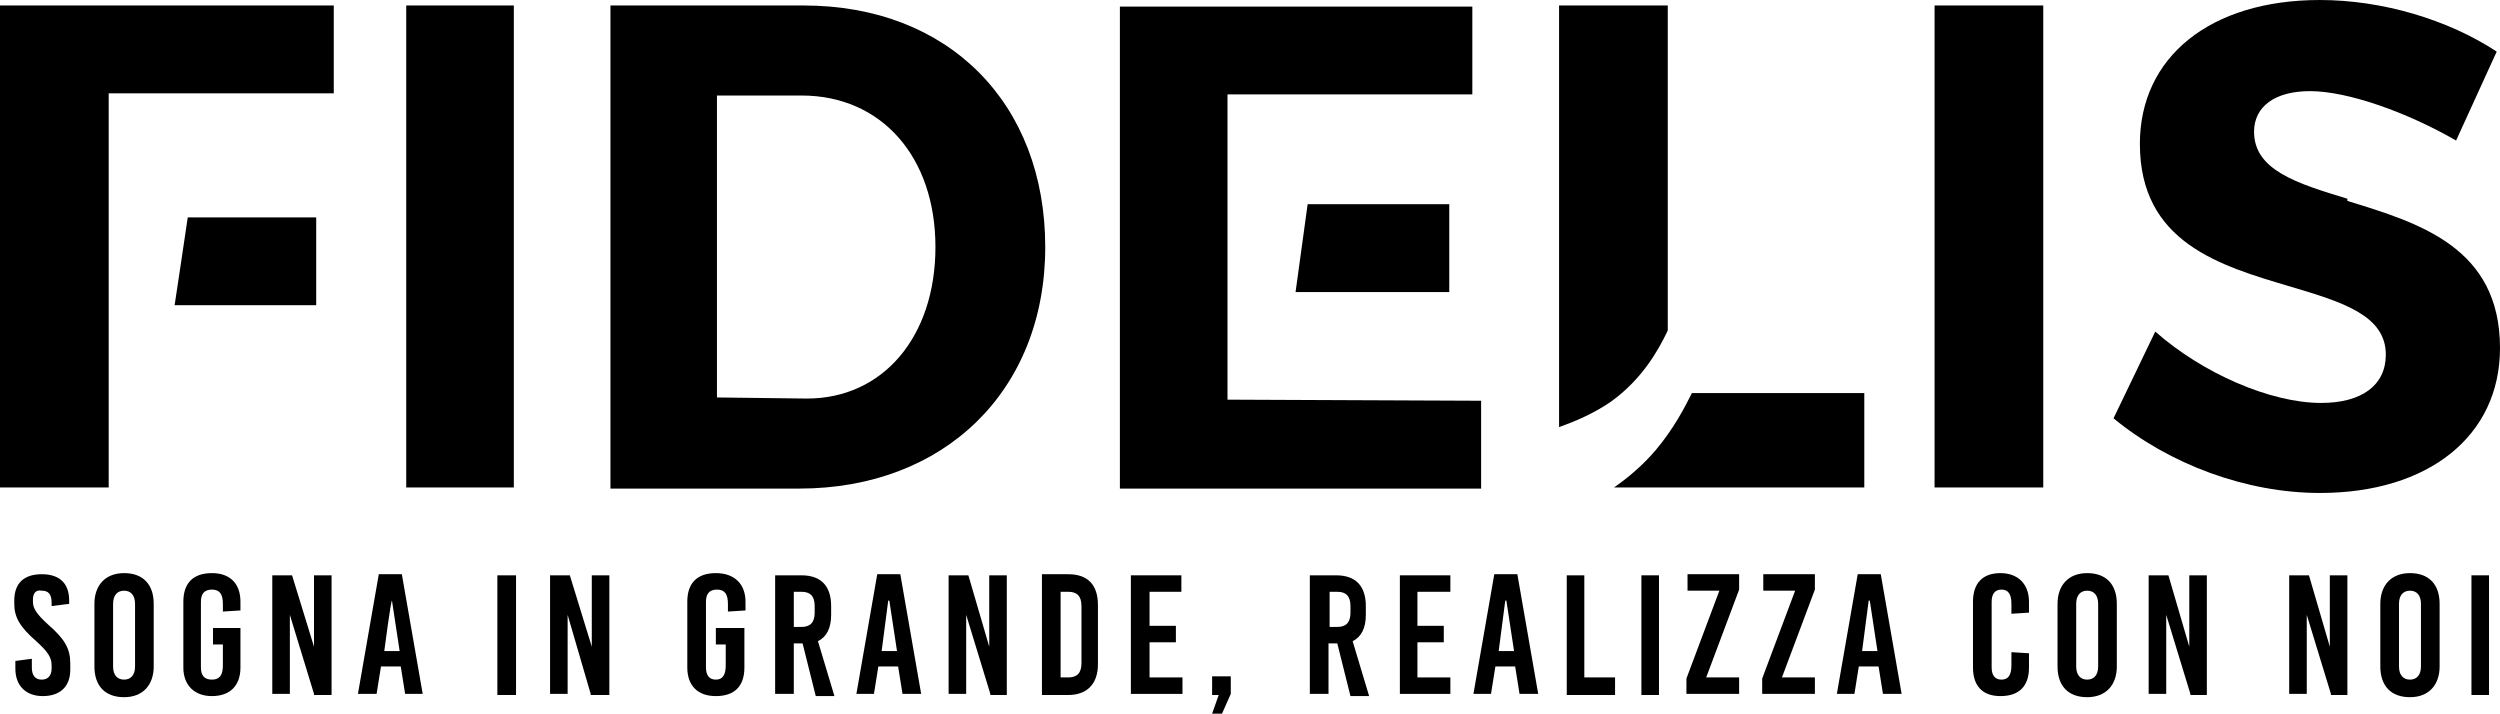
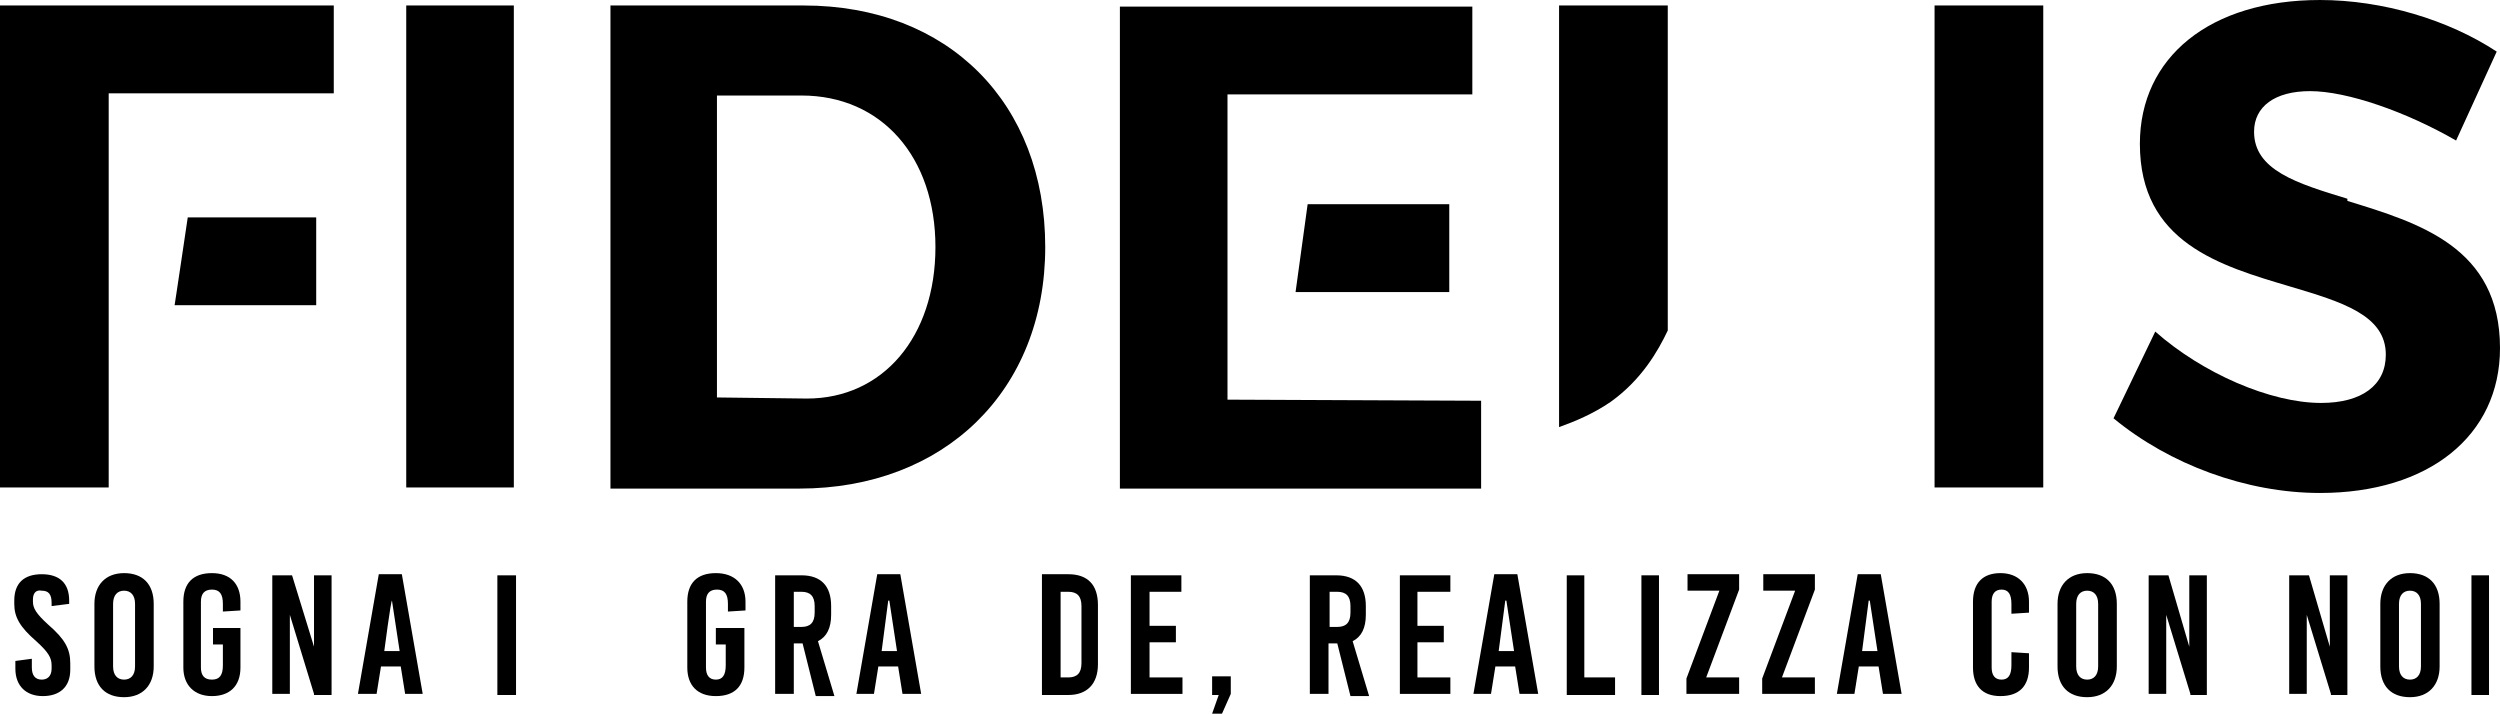
<svg xmlns="http://www.w3.org/2000/svg" version="1.1" id="Livello_1" x="0px" y="0px" viewBox="0 0 227.7 65" style="enable-background:new 0 0 227.7 65;" xml:space="preserve">
  <path d="M30.4,0.5v8H9.9v35.9H0V0.5H30.4z M17.1,19.8h11.7v8H15.9C15.9,27.9,17.1,19.8,17.1,19.8z" />
  <path d="M37,44.4V0.5h9.8v43.9H37L37,44.4z" />
  <path d="M73.2,0.5c13.2,0,22,8.9,22,22s-9.2,22-22.4,22H55.6v-44H73.2C73.3,0.5,73.2,0.5,73.2,0.5z M73.5,36.3  c6.9,0,11.7-5.6,11.7-13.8S80.3,8.7,73,8.7h-7.7v27.5L73.5,36.3L73.5,36.3L73.5,36.3z" />
  <path d="M134.9,36.5v8H102V0.6h32.1v8h-22.3v27.8L134.9,36.5L134.9,36.5z M118,26.6l1.1-8H132v8H118z" />
  <path d="M151.9,30.1c-0.9,1.9-2.4,4.5-5.2,6.5c-1.6,1.1-3.3,1.8-4.7,2.3V0.5h9.9V30.1L151.9,30.1L151.9,30.1z" />
-   <path d="M169.8,35.8v8.6H147c1.3-0.9,2.6-2,3.8-3.4c1.6-1.9,2.6-3.8,3.3-5.2H169.8L169.8,35.8z" />
  <path d="M176.2,44.4V0.5h9.9v43.9H176.2L176.2,44.4z" />
  <path d="M213.8,18.3c6.5,2,13.9,4.2,13.9,13.4c0,8-6.5,13.2-16.4,13.2c-6.7,0-13.7-2.6-18.8-6.8l3.8-7.9c4.3,3.8,10.5,6.5,15.1,6.5  c3.7,0,5.9-1.6,5.9-4.4c0-3.6-4-4.8-8.7-6.2c-6.4-1.9-13.7-4-13.7-13c0-7.9,6.4-13.1,16.4-13.1c5.7,0,11.7,1.8,16.1,4.7l-3.7,8.1  c-4.5-2.6-9.9-4.5-13.3-4.5c-3.2,0-5.1,1.4-5.1,3.7c0,3.5,3.9,4.7,8.5,6.1V18.3L213.8,18.3z" />
  <path d="M6.3,54.7V55l-1.6,0.2v-0.3c0-0.8-0.3-1.1-0.9-1.1C3.3,53.7,3,54,3,54.6v0.2c0,0.6,0.3,1.1,1.4,2.1c1.5,1.3,2,2.2,2,3.5V61  c0,1.6-1,2.4-2.5,2.4s-2.5-0.9-2.5-2.5v-0.7L2.9,60v0.8c0,0.7,0.3,1.1,0.9,1.1c0.5,0,0.9-0.3,0.9-1v-0.3c0-0.7-0.3-1.2-1.4-2.2  c-1.5-1.3-2-2.2-2-3.4v-0.3c0-1.6,0.9-2.4,2.5-2.4S6.3,53.1,6.3,54.7L6.3,54.7z" />
  <path d="M14,55v5.7c0,1.7-1,2.8-2.7,2.8s-2.7-1-2.7-2.8V55c0-1.7,1-2.8,2.7-2.8S14,53.2,14,55z M10.3,55v5.7c0,0.8,0.4,1.2,1,1.2  s1-0.4,1-1.2V55c0-0.8-0.4-1.2-1-1.2S10.3,54.2,10.3,55z" />
  <path d="M21.9,54.8v0.8l-1.6,0.1V55c0-0.9-0.3-1.3-1-1.3s-1,0.4-1,1.1v6c0,0.7,0.3,1.1,1,1.1s1-0.4,1-1.3v-1.9h-0.9v-1.5h2.5v3.6  c0,1.7-1,2.6-2.6,2.6s-2.6-1-2.6-2.6v-6c0-1.7,0.9-2.6,2.6-2.6S21.9,53.2,21.9,54.8z" />
  <path d="M28.6,63.2L26.4,56l0,0v7.2h-1.6V52.4h1.8l2,6.5l0,0v-6.5h1.6v10.9h-1.6V63.2z" />
  <path d="M36.9,63.2l-0.4-2.5h-1.8l-0.4,2.5h-1.7l1.9-10.9h2.1l1.9,10.9L36.9,63.2L36.9,63.2z M35,59.3h1.4l-0.7-4.6l0,0  C35.6,54.7,35,59.3,35,59.3z" />
  <path d="M45.3,63.2V52.4H47v10.9h-1.7V63.2z" />
-   <path d="M53.8,63.2L51.7,56l0,0v7.2h-1.6V52.4h1.8l2,6.5l0,0v-6.5h1.6v10.9h-1.7V63.2z" />
  <path d="M67.9,54.8v0.8l-1.6,0.1V55c0-0.9-0.3-1.3-1-1.3s-1,0.4-1,1.1v6c0,0.7,0.3,1.1,0.9,1.1s0.9-0.4,0.9-1.3v-1.9h-0.9v-1.5h2.6  v3.6c0,1.7-0.9,2.6-2.6,2.6s-2.6-1-2.6-2.6v-6c0-1.7,0.9-2.6,2.6-2.6S67.9,53.2,67.9,54.8z" />
  <path d="M73.1,58.6h-0.8v4.6h-1.7V52.4H73c1.8,0,2.7,1,2.7,2.8V56c0,1.2-0.4,2-1.2,2.4l1.5,5h-1.7L73.1,58.6z M72.3,57.1H73  c0.8,0,1.2-0.4,1.2-1.3v-0.6c0-0.9-0.4-1.3-1.2-1.3h-0.7V57.1z" />
  <path d="M82.2,63.2l-0.4-2.5H80l-0.4,2.5H78l1.9-10.9H82l1.9,10.9L82.2,63.2L82.2,63.2z M80.3,59.3h1.4L81,54.7h-0.1L80.3,59.3z" />
-   <path d="M90.2,63.2L88,56l0,0v7.2h-1.6V52.4h1.8l1.9,6.5l0,0v-6.5h1.6v10.9h-1.5V63.2z" />
  <path d="M97.3,52.3c1.8,0,2.7,1,2.7,2.8v5.4c0,1.8-1,2.8-2.7,2.8h-2.4v-11H97.3L97.3,52.3z M96.6,61.7h0.7c0.8,0,1.2-0.4,1.2-1.3  v-5.2c0-0.9-0.4-1.3-1.2-1.3h-0.7V61.7L96.6,61.7z" />
  <path d="M104.7,53.9V57h2.4v1.5h-2.4v3.2h3v1.5H103V52.4h4.6v1.5H104.7L104.7,53.9z" />
  <path d="M111.3,65h-0.9l0.6-1.7h-0.6v-1.7h1.7v1.6L111.3,65L111.3,65z" />
  <path d="M121.8,58.6H121v4.6h-1.7V52.4h2.4c1.8,0,2.7,1,2.7,2.8V56c0,1.2-0.4,2-1.2,2.4l1.5,5H123L121.8,58.6z M121.1,57.1h0.7  c0.8,0,1.2-0.4,1.2-1.3v-0.6c0-0.9-0.4-1.3-1.2-1.3h-0.7V57.1z" />
  <path d="M129.1,53.9V57h2.4v1.5h-2.4v3.2h3v1.5h-4.6V52.4h4.6v1.5H129.1L129.1,53.9z" />
  <path d="M138.4,63.2l-0.4-2.5h-1.8l-0.4,2.5h-1.6l1.9-10.9h2.1l1.9,10.9L138.4,63.2L138.4,63.2z M136.5,59.3h1.4l-0.7-4.6h-0.1  L136.5,59.3z" />
  <path d="M147.1,61.7v1.6h-4.4V52.4h1.6v9.3H147.1L147.1,61.7z" />
  <path d="M149.5,63.2V52.4h1.6v10.9h-1.6V63.2z" />
  <path d="M155.4,61.7h3v1.5h-4.8v-1.4l3-8h-2.9v-1.5h4.7v1.4L155.4,61.7L155.4,61.7z" />
  <path d="M162.3,61.7h3v1.5h-4.8v-1.4l3-8h-2.9v-1.5h4.7v1.4L162.3,61.7L162.3,61.7z" />
  <path d="M171.5,63.2l-0.4-2.5h-1.8l-0.4,2.5h-1.6l1.9-10.9h2.1l1.9,10.9L171.5,63.2L171.5,63.2z M169.6,59.3h1.4l-0.7-4.6h-0.1  L169.6,59.3L169.6,59.3z" />
  <path d="M184.8,54.8v1l-1.6,0.1V55c0-0.9-0.3-1.3-0.9-1.3s-0.9,0.4-0.9,1.1v6c0,0.7,0.3,1.1,0.9,1.1s0.9-0.4,0.9-1.3v-1.2l1.6,0.1  v1.3c0,1.7-0.9,2.6-2.6,2.6s-2.5-1-2.5-2.6v-6c0-1.7,0.9-2.6,2.5-2.6S184.8,53.2,184.8,54.8L184.8,54.8z" />
  <path d="M192.8,55v5.7c0,1.7-1,2.8-2.7,2.8s-2.7-1-2.7-2.8V55c0-1.7,1-2.8,2.7-2.8S192.8,53.2,192.8,55z M189.1,55v5.7  c0,0.8,0.4,1.2,1,1.2s1-0.4,1-1.2V55c0-0.8-0.4-1.2-1-1.2S189.1,54.2,189.1,55z" />
  <path d="M199.5,63.2l-2.2-7.2l0,0v7.2h-1.6V52.4h1.8l1.9,6.5l0,0v-6.5h1.6v10.9h-1.5V63.2z" />
  <path d="M212.3,63.2l-2.2-7.2l0,0v7.2h-1.6V52.4h1.8l1.9,6.5l0,0v-6.5h1.6v10.9h-1.5V63.2z" />
  <path d="M222.2,55v5.7c0,1.7-1,2.8-2.7,2.8s-2.7-1-2.7-2.8V55c0-1.7,1-2.8,2.7-2.8S222.2,53.2,222.2,55z M218.5,55v5.7  c0,0.8,0.4,1.2,1,1.2s1-0.4,1-1.2V55c0-0.8-0.4-1.2-1-1.2S218.5,54.2,218.5,55z" />
  <path d="M225.1,63.2V52.4h1.6v10.9h-1.6V63.2z" />
</svg>